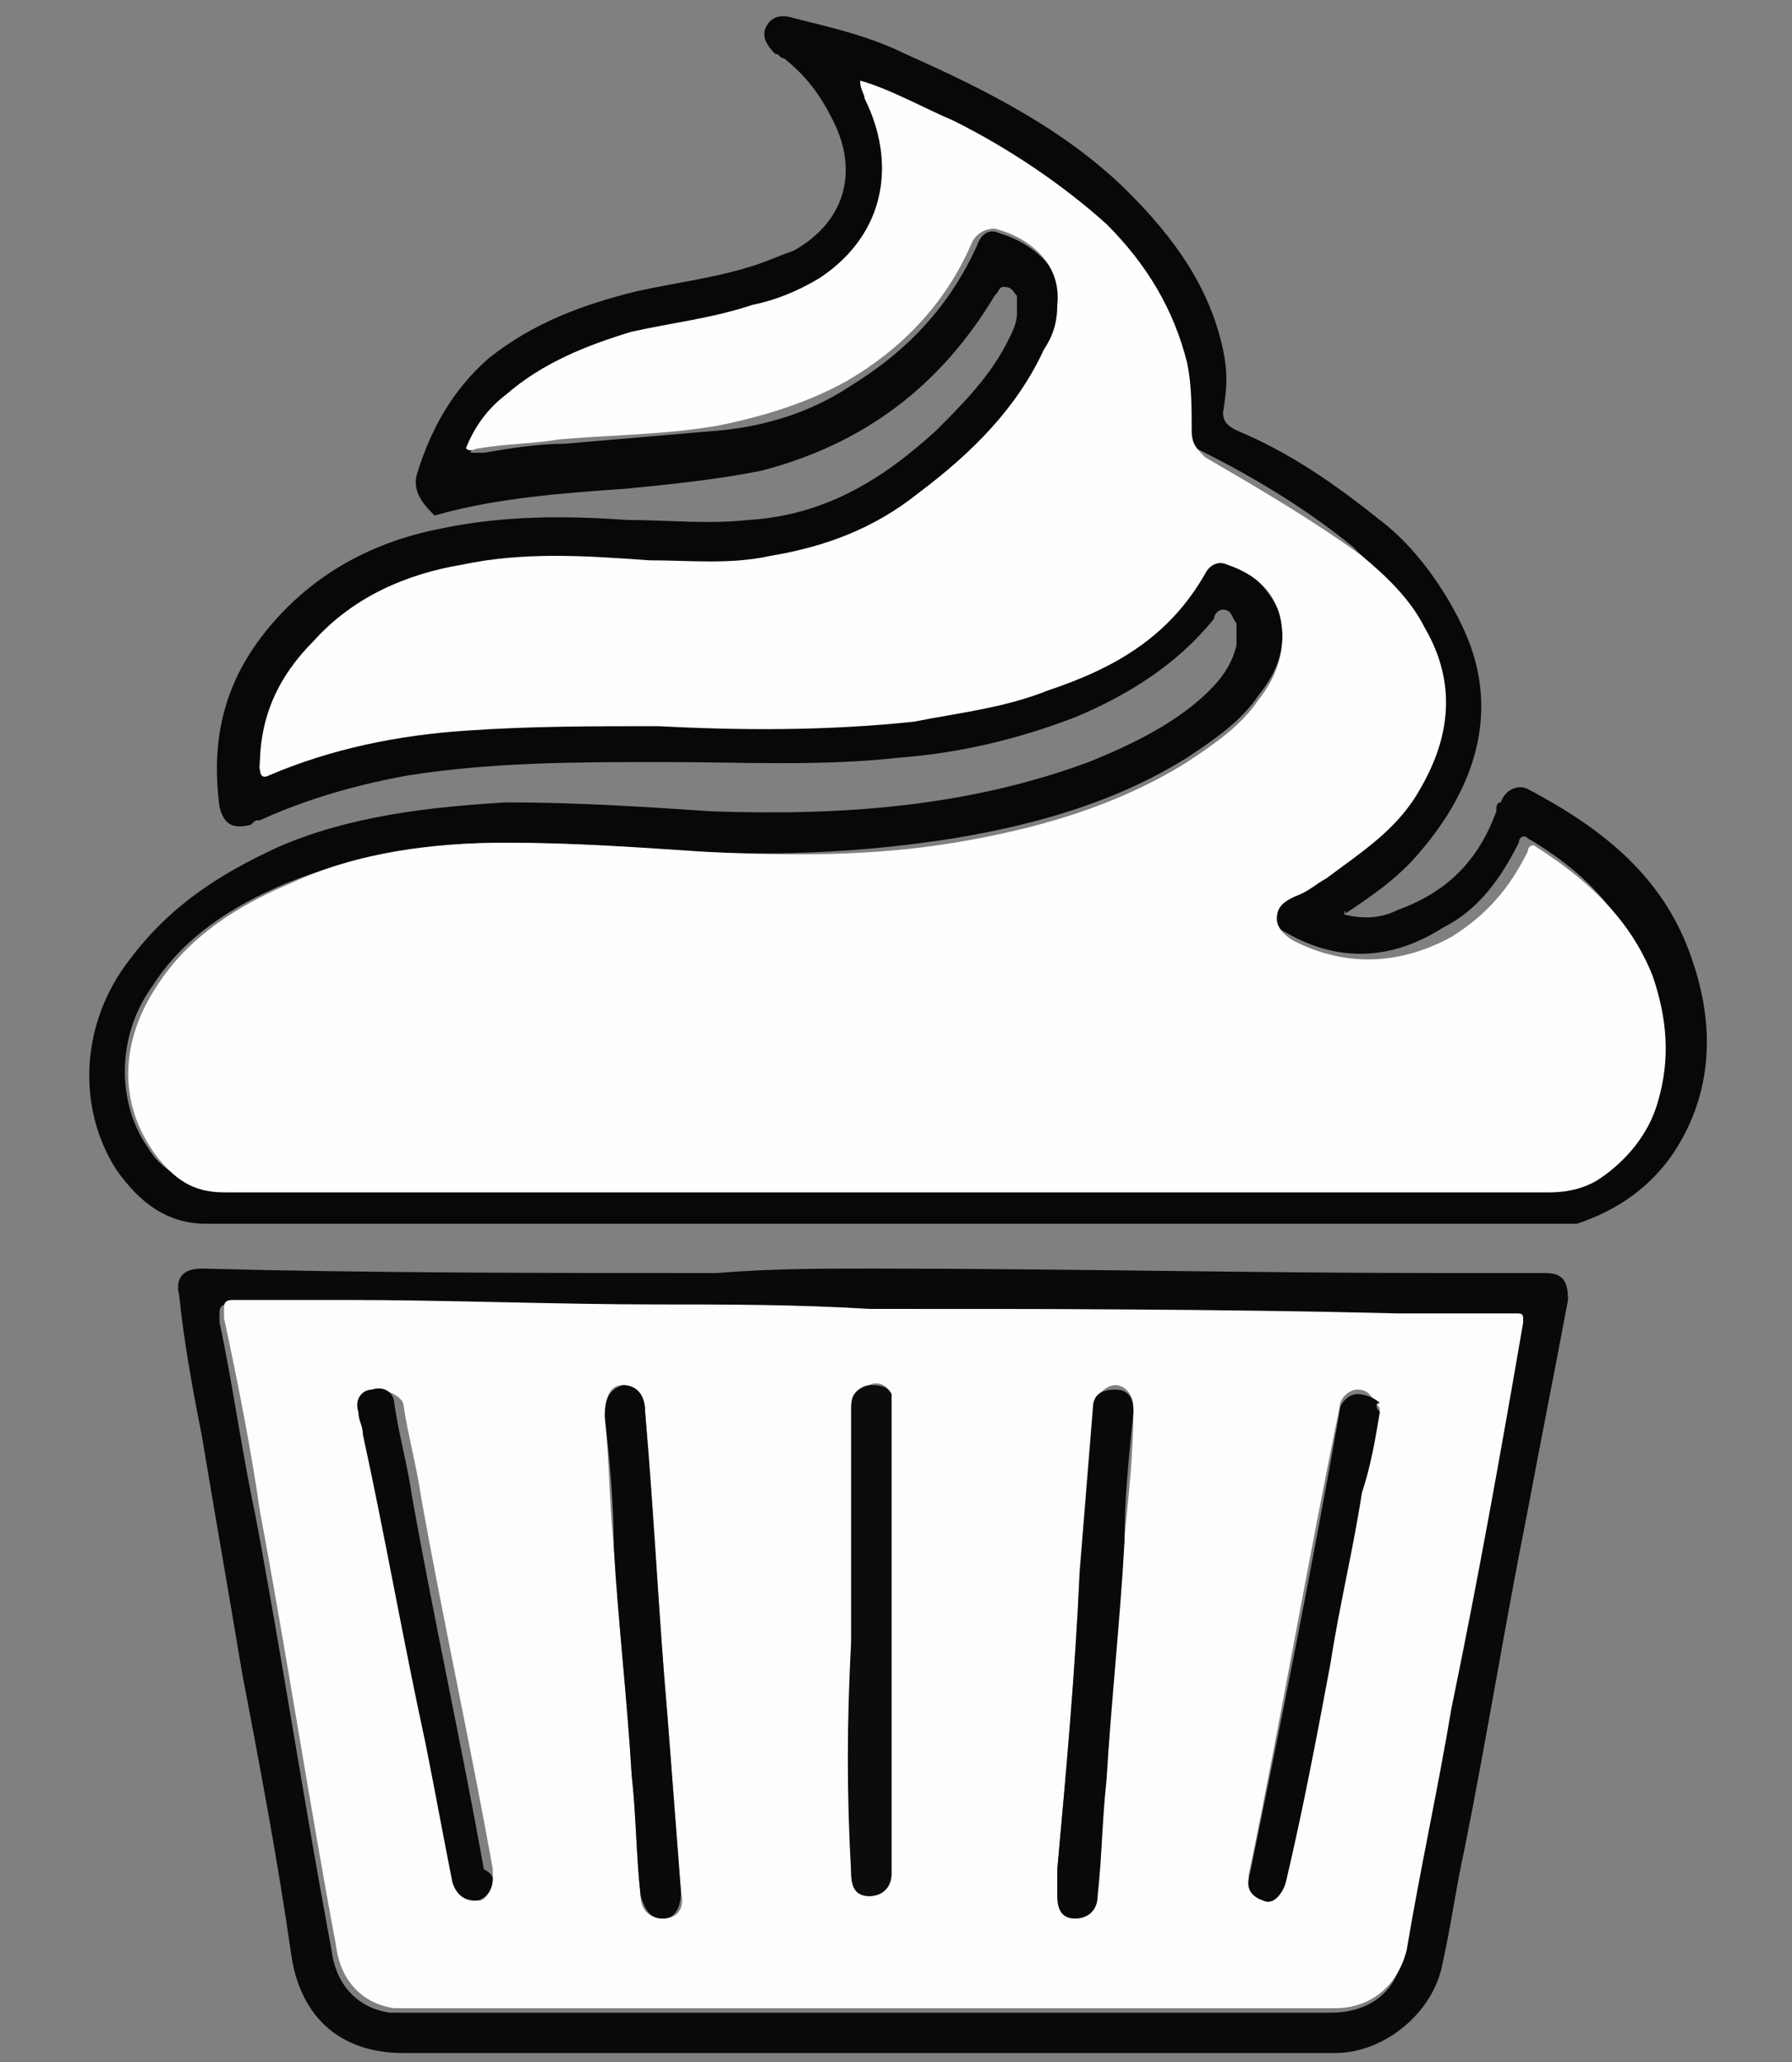
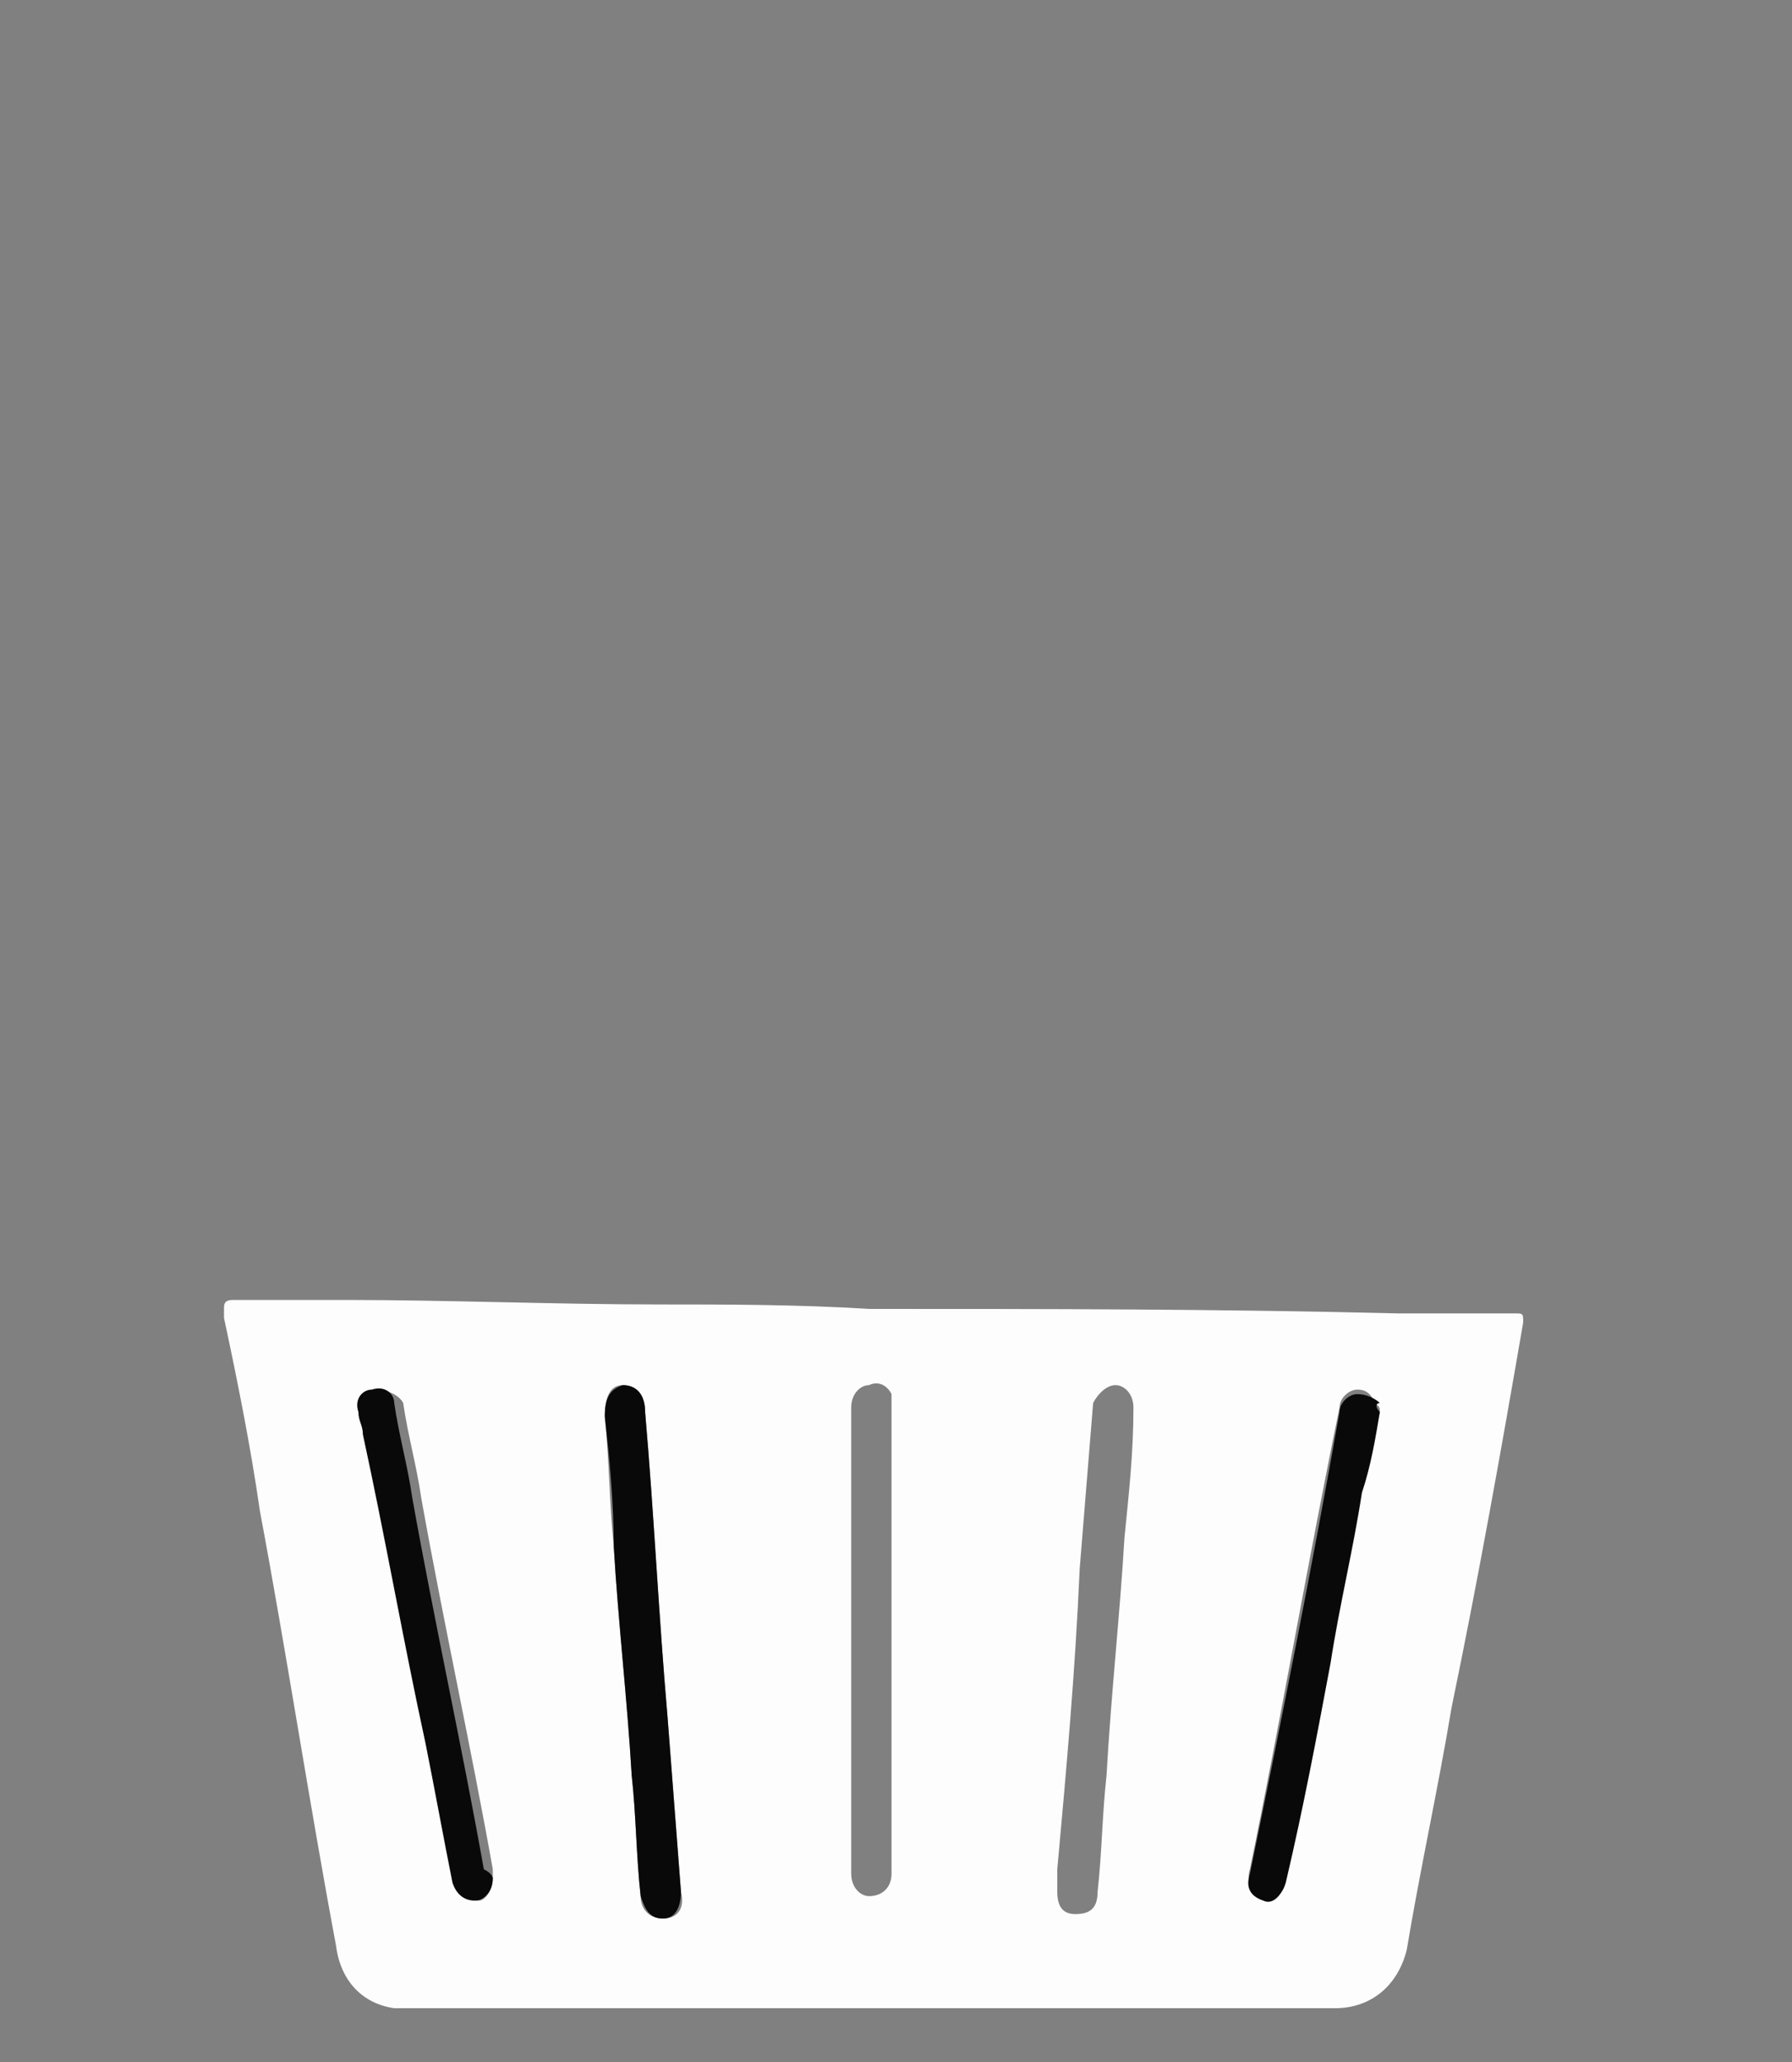
<svg xmlns="http://www.w3.org/2000/svg" width="40" height="46" version="1.1" id="Layer_1" x="0px" y="0px" viewBox="0 0 40 46" style="enable-background:new 0 0 40 46;" xml:space="preserve">
  <rect x="0" y="0" width="40" height="46" fill="#808080" stroke="none" />
  <style type="text/css">
	.st0{fill:#080808;}
	.st1{fill:#090909;}
	.st2{fill:#FDFEFF;}
	.st3{fill:#FDFDFE;}
	.st4{fill:#0C0C0C;}
</style>
  <g>
-     <path class="st0" d="M30,20.4c0.4,0.1,0.8,0.1,1.2-0.1c1.1-0.4,1.8-1.1,2.2-2.2c0-0.1,0-0.2,0.1-0.2c0.1-0.3,0.4-0.4,0.6-0.3   c1.7,0.9,3.1,2,3.7,3.9c0.5,1.5,0.4,3-0.5,4.3c-0.5,0.7-1.2,1.2-2.1,1.5c-0.1,0-0.3,0-0.4,0c-10.1,0-20.2,0-30.2,0   c-0.9,0-1.5-0.5-2-1.2c-0.9-1.4-0.8-3.3,0.3-4.7c0.9-1.2,2-1.9,3.3-2.5c1.6-0.7,3.4-0.9,5.1-1c1.6,0,3.1,0.1,4.6,0.2   c2.9,0.1,5.7-0.1,8.4-1.1c1-0.4,2-0.9,2.7-1.6c0.3-0.3,0.5-0.6,0.6-1c0-0.2,0-0.3,0-0.5c-0.1-0.1-0.1-0.3-0.3-0.3   c-0.1,0-0.2,0.1-0.2,0.2c-0.8,1-1.9,1.7-3.1,2.2c-1.3,0.5-2.6,0.8-3.9,0.9c-1.8,0.2-3.5,0.1-5.3,0.1c-1.9,0-3.8,0-5.7,0.3   c-1.1,0.2-2.2,0.5-3.3,1c-0.1,0-0.1,0-0.2,0.1c-0.4,0.1-0.6,0-0.7-0.4C4.7,16.5,5,15.2,6,14s2.3-1.9,3.8-2.2   c1.4-0.3,2.8-0.3,4.2-0.2c0.9,0,1.8,0.1,2.7,0c1.7-0.1,3-0.9,4.2-2c0.6-0.6,1.2-1.2,1.6-2c0.1-0.2,0.2-0.4,0.2-0.6   c0-0.1,0-0.3,0-0.4c-0.1-0.1-0.1-0.2-0.3-0.2c-0.1,0-0.1,0.1-0.2,0.2c-1.2,2-2.9,3.3-5.2,3.9c-1,0.2-2,0.3-3,0.4   c-1.4,0.1-2.9,0.2-4.3,0.6c-0.2-0.2-0.5-0.5-0.4-0.9c0.3-1,0.8-1.9,1.6-2.6c1-0.8,2.1-1.2,3.3-1.5c0.9-0.2,1.8-0.3,2.7-0.6   c0.3-0.1,0.5-0.2,0.8-0.3c1.1-0.6,1.5-1.7,0.9-2.9c-0.3-0.6-0.6-1-1.1-1.4c-0.1,0-0.1-0.1-0.2-0.1C17.1,1,17,0.8,17.1,0.6   c0.1-0.2,0.3-0.3,0.6-0.2c0.8,0.2,1.7,0.4,2.5,0.8c1.8,0.8,3.6,1.7,5,3.1c1,1,1.8,2.1,2.1,3.5c0.1,0.5,0.1,0.8,0,1.4   c0,0.2,0.1,0.3,0.3,0.4c1.2,0.5,2.2,1.2,3.2,2c0.8,0.6,1.5,1.6,1.9,2.5c0.8,1.8,0.2,3.5-1,4.9C31.2,19.6,30.6,20,30,20.4   C30.1,20.3,30,20.3,30,20.4z M19.2,1.8L19.2,1.8C19.1,1.8,19.1,1.8,19.2,1.8C19.1,1.8,19.2,1.8,19.2,1.8c0,0.2,0.1,0.3,0.2,0.5   c0.6,1.4,0.4,3-1,4c-0.5,0.3-1,0.5-1.5,0.6c-0.9,0.3-1.8,0.3-2.7,0.6c-1,0.3-2,0.7-2.8,1.4c-0.4,0.3-0.7,0.7-0.9,1.2   c0.1,0,0.2,0,0.3,0c0.6-0.1,1.2-0.2,1.8-0.2c1.2-0.1,2.3-0.2,3.5-0.3c1-0.1,2-0.4,2.9-1c1.3-0.8,2.2-1.8,2.8-3.1   c0.1-0.3,0.3-0.4,0.5-0.3C23,5.4,23.8,6,23.7,6.9c0,0.4-0.2,0.7-0.3,1c-0.7,1.3-1.7,2.3-2.8,3.2c-1,0.7-2,1.2-3.3,1.4   c-0.9,0.1-1.8,0.1-2.7,0.1c-1.4-0.1-2.8-0.1-4.2,0.1c-1.3,0.2-2.4,0.8-3.3,1.7C6.3,15,5.9,15.9,5.8,17c0,0.1-0.1,0.2,0.2,0.2   c1.4-0.6,2.9-0.9,4.4-1c1.4-0.1,2.9-0.2,4.3-0.1c1.9,0,3.8,0.1,5.7-0.1c1-0.1,2-0.3,3-0.7c1.4-0.5,2.7-1.3,3.5-2.6   c0.1-0.2,0.3-0.3,0.5-0.2c0.6,0.3,1,0.7,1.2,1.3c0.1,0.7-0.1,1.2-0.5,1.7c-0.4,0.6-1,1-1.6,1.4c-1.6,1-3.4,1.5-5.2,1.8   c-1.9,0.3-3.8,0.4-5.7,0.3c-1.5-0.1-2.9-0.2-4.4-0.2c-1.7,0-3.3,0.3-4.8,0.9c-1.2,0.5-2.3,1.2-3,2.3c-0.8,1.1-0.8,2.6-0.1,3.6   c0.3,0.5,0.8,0.8,1.5,0.8c5.3,0,10.6,0,15.8,0c4.6,0,9.2,0,13.8,0c0.4,0,0.8-0.1,1.1-0.3c0.6-0.4,1.1-1,1.3-1.7   c0.3-0.9,0.2-1.9-0.1-2.8c-0.5-1.3-1.4-2.2-2.6-2.9c-0.1-0.1-0.2,0-0.2,0.1c-0.4,0.8-0.9,1.5-1.7,1.9c-1.1,0.7-2.3,0.8-3.5,0.1   c-0.2-0.1-0.4-0.2-0.4-0.5c0-0.2,0.2-0.4,0.4-0.5c0.2-0.1,0.5-0.2,0.7-0.4c0.8-0.5,1.6-1.1,2.1-2c0.7-1.2,0.8-2.4,0.1-3.6   c-0.4-0.6-0.9-1.1-1.4-1.6c-1.1-0.9-2.3-1.6-3.5-2.2c-0.1,0.1-0.2,0-0.2-0.3c0-0.5,0-1-0.1-1.5c-0.2-1.2-0.9-2.3-1.8-3.1   c-1-1-2.2-1.7-3.4-2.3C20.6,2.4,19.9,2,19.2,1.8z" />
-     <path class="st1" d="M19.5,28.3c4.2,0,8.5,0.1,12.7,0.1c0.8,0,1.6,0,2.3,0c0.4,0,0.5,0.2,0.5,0.6c-0.3,1.6-0.6,3.1-0.9,4.7   c-0.5,2.5-0.9,5-1.4,7.5c-0.2,0.9-0.3,1.7-0.5,2.6c-0.2,1.1-1.3,2-2.4,2c-6.9,0-13.9,0-20.8,0c-1.4,0-2.3-0.8-2.5-2.2   c-0.3-2.1-0.7-4.2-1.1-6.3c-0.3-1.8-0.6-3.5-0.9-5.3c-0.2-1-0.4-2.1-0.5-3.1c-0.1-0.4,0.1-0.6,0.5-0.6c3.8,0.1,7.7,0.1,11.5,0.1   C17.2,28.3,18.3,28.3,19.5,28.3L19.5,28.3z M19.4,29.2L19.4,29.2c-1.6,0-3.2,0-4.8,0c-2.3,0-4.7,0-7-0.1c-0.8,0-1.7,0-2.5,0   c-0.1,0-0.2,0-0.2,0.2c0,0.1,0,0.1,0,0.2c0.3,1.4,0.5,2.9,0.8,4.3c0.6,3.2,1.1,6.5,1.7,9.7c0.1,0.8,0.6,1.3,1.3,1.4   c0.3,0,0.5,0,0.8,0c6.7,0,13.5,0,20.2,0c0.9,0,1.5-0.5,1.6-1.3c0.4-1.8,0.7-3.6,1-5.4c0.5-2.9,1-5.7,1.6-8.6c0-0.2,0-0.2-0.2-0.2   c-0.9,0-1.7,0-2.6,0C27.3,29.2,23.4,29.2,19.4,29.2z" />
-     <path class="st2" d="M19.2,1.8c0.7,0.2,1.4,0.6,2.1,0.9c1.2,0.6,2.4,1.4,3.4,2.3c0.9,0.9,1.5,1.9,1.8,3.1c0.1,0.5,0.1,1,0.1,1.5   c0,0.3,0.1,0.4,0.3,0.6c1.2,0.7,2.4,1.4,3.5,2.2c0.6,0.5,1.1,1,1.4,1.6c0.7,1.2,0.6,2.4-0.1,3.6c-0.5,0.9-1.3,1.4-2.1,2   c-0.2,0.1-0.4,0.3-0.7,0.4c-0.2,0.1-0.4,0.2-0.4,0.5c0,0.2,0.2,0.4,0.4,0.5c1.2,0.6,2.4,0.5,3.5-0.1c0.8-0.5,1.3-1.1,1.7-1.9   c0-0.1,0.1-0.2,0.2-0.1c1.1,0.7,2.1,1.6,2.6,2.9c0.3,0.9,0.4,1.8,0.1,2.8c-0.2,0.7-0.7,1.3-1.3,1.7c-0.3,0.2-0.7,0.3-1.1,0.3   c-4.6,0-9.2,0-13.8,0c-5.3,0-10.6,0-15.8,0c-0.7,0-1.1-0.3-1.5-0.8c-0.9-1.2-0.8-2.6,0-3.8c0.7-1.1,1.8-1.8,3-2.3   c1.5-0.7,3.2-0.9,4.8-0.9c1.5,0,2.9,0.1,4.4,0.2c1.9,0.1,3.8,0.1,5.6-0.2c1.8-0.3,3.6-0.8,5.2-1.8c0.6-0.4,1.2-0.8,1.6-1.4   c0.4-0.5,0.6-1.1,0.5-1.7c-0.1-0.7-0.6-1.1-1.2-1.3c-0.2-0.1-0.4,0-0.5,0.2c-0.8,1.4-2,2.1-3.5,2.6c-1,0.4-2,0.5-3,0.7   c-1.9,0.2-3.8,0.2-5.7,0.1c-1.5,0-2.9,0-4.3,0.1c-1.5,0.1-3,0.4-4.4,1c-0.2,0.1-0.2-0.1-0.2-0.2c0-1.1,0.4-2,1.2-2.8   c0.9-1,2.1-1.5,3.3-1.7c1.4-0.3,2.8-0.2,4.2-0.1c0.9,0,1.8,0.1,2.7-0.1c1.2-0.2,2.3-0.6,3.3-1.4c1.2-0.9,2.2-1.9,2.8-3.2   c0.2-0.3,0.3-0.6,0.3-1c0.1-0.9-0.6-1.5-1.4-1.7c-0.2,0-0.4,0.1-0.5,0.3c-0.6,1.4-1.6,2.4-2.8,3.1C18,9,17,9.3,16,9.5   c-1.2,0.2-2.3,0.2-3.5,0.3c-0.6,0.1-1.2,0.1-1.8,0.2c-0.1,0-0.2,0.1-0.3,0c0.2-0.5,0.5-0.9,0.9-1.2c0.8-0.7,1.8-1.1,2.8-1.4   c0.9-0.2,1.8-0.3,2.7-0.6c0.5-0.1,1-0.3,1.5-0.6c1.5-1,1.7-2.6,1-4C19.3,2.1,19.2,2,19.2,1.8L19.2,1.8z" />
    <path class="st3" d="M19.4,29.2c3.9,0,7.8,0,11.8,0.1c0.9,0,1.7,0,2.6,0c0.2,0,0.2,0,0.2,0.2c-0.5,2.9-1,5.7-1.6,8.6   c-0.3,1.8-0.7,3.6-1,5.4c-0.2,0.8-0.8,1.3-1.6,1.3c-6.7,0-13.5,0-20.2,0c-0.3,0-0.5,0-0.8,0c-0.7-0.1-1.2-0.6-1.3-1.4   c-0.6-3.2-1.1-6.5-1.7-9.7c-0.2-1.4-0.5-2.9-0.8-4.3c0-0.1,0-0.1,0-0.2S5,29,5.2,29c0.8,0,1.7,0,2.5,0c2.3,0,4.7,0.1,7,0.1   C16.2,29.1,17.8,29.1,19.4,29.2L19.4,29.2z M23.6,41.7L23.6,41.7c0,0.2,0,0.3,0,0.5c0,0.3,0.1,0.5,0.4,0.5s0.5-0.1,0.5-0.5   c0.1-0.9,0.1-1.7,0.2-2.6c0.1-1.8,0.3-3.6,0.4-5.3c0.1-1,0.2-1.9,0.2-2.9c0-0.3-0.2-0.5-0.4-0.5c-0.2,0-0.4,0.2-0.5,0.4   c-0.1,1.2-0.2,2.5-0.3,3.7C24,37.3,23.8,39.5,23.6,41.7z M19,36.6C19,36.6,18.9,36.6,19,36.6c0,1.7,0,3.5,0,5.2   c0,0.3,0.2,0.5,0.4,0.5c0.3,0,0.5-0.2,0.5-0.5c0-3.5,0-6.9,0-10.4c0-0.1,0-0.2,0-0.3c-0.1-0.2-0.3-0.3-0.5-0.2   c-0.2,0-0.4,0.2-0.4,0.5C19,33.1,19,34.9,19,36.6z M13.5,31.6c0.1,1,0.1,1.9,0.2,2.9c0.1,1.7,0.3,3.4,0.4,5.1   c0.1,0.9,0.1,1.8,0.2,2.7c0,0.3,0.2,0.5,0.5,0.5s0.5-0.2,0.4-0.6c-0.1-1.3-0.2-2.6-0.3-3.9c-0.2-2.3-0.3-4.5-0.5-6.8   c0-0.4-0.2-0.6-0.5-0.6C13.6,30.9,13.5,31.2,13.5,31.6L13.5,31.6z M11,41.9c0,0,0-0.1,0-0.2c-0.5-2.8-1.1-5.5-1.6-8.3   C9.3,32.7,9.1,32,9,31.3C8.9,31.1,8.6,31,8.4,31c-0.2,0.1-0.4,0.3-0.3,0.5c0,0.2,0.1,0.3,0.1,0.5c0.5,2.3,0.9,4.6,1.4,6.9   c0.2,1,0.4,2.1,0.6,3.1c0,0.2,0.2,0.4,0.5,0.4C10.8,42.4,11,42.2,11,41.9z M30.8,31.5c0-0.1,0-0.1-0.1-0.2   c-0.1-0.2-0.2-0.3-0.4-0.3s-0.4,0.2-0.4,0.4c-0.7,3.4-1.3,6.9-2,10.3c-0.1,0.3,0.1,0.5,0.3,0.6c0.3,0.1,0.5-0.1,0.5-0.4   c0.3-1.6,0.6-3.2,1-4.9c0.2-1.3,0.5-2.5,0.7-3.8C30.5,32.7,30.6,32.1,30.8,31.5z" />
-     <path class="st1" d="M23.6,41.7c0.2-2.2,0.4-4.4,0.5-6.6c0.1-1.2,0.2-2.5,0.3-3.7c0-0.3,0.2-0.4,0.5-0.4s0.4,0.2,0.4,0.5   c-0.1,1-0.2,1.9-0.2,2.9c-0.1,1.8-0.3,3.6-0.4,5.3c-0.1,0.9-0.1,1.7-0.2,2.6c0,0.3-0.2,0.5-0.5,0.5s-0.4-0.2-0.4-0.5   C23.6,42,23.6,41.9,23.6,41.7L23.6,41.7z" />
-     <path class="st4" d="M19,36.6c0-1.7,0-3.5,0-5.2c0-0.3,0.1-0.4,0.4-0.5c0.2,0,0.4,0,0.5,0.2c0,0.1,0,0.2,0,0.3c0,3.5,0,6.9,0,10.4   c0,0.3-0.2,0.5-0.5,0.5S19,42.1,19,41.8C18.9,40.1,18.9,38.4,19,36.6C18.9,36.6,19,36.6,19,36.6z" />
    <path class="st1" d="M13.5,31.6L13.5,31.6c0-0.4,0.1-0.6,0.4-0.7c0.3,0,0.5,0.2,0.5,0.6c0.2,2.3,0.3,4.5,0.5,6.8   c0.1,1.3,0.2,2.6,0.3,3.9c0,0.3-0.1,0.6-0.4,0.6c-0.3,0-0.4-0.2-0.5-0.5c-0.1-0.9-0.1-1.8-0.2-2.7c-0.1-1.7-0.3-3.4-0.4-5.1   C13.7,33.5,13.6,32.5,13.5,31.6z" />
    <path class="st1" d="M11,41.9c0,0.3-0.2,0.5-0.4,0.5s-0.4-0.1-0.5-0.4c-0.2-1-0.4-2.1-0.6-3.1C9,36.6,8.6,34.3,8.1,32   c0-0.2-0.1-0.3-0.1-0.5C7.9,31.2,8.1,31,8.3,31c0.3-0.1,0.5,0.1,0.5,0.3c0.1,0.7,0.3,1.4,0.4,2.1c0.5,2.8,1.1,5.5,1.6,8.3   C11,41.8,11,41.9,11,41.9z" />
    <path class="st1" d="M30.8,31.5c-0.1,0.6-0.2,1.2-0.4,1.8c-0.2,1.3-0.5,2.5-0.7,3.8c-0.3,1.6-0.6,3.2-1,4.9   c-0.1,0.3-0.3,0.5-0.5,0.4c-0.3-0.1-0.4-0.3-0.3-0.6c0.7-3.4,1.4-6.9,2-10.3c0-0.2,0.2-0.4,0.4-0.4c0.2,0,0.4,0.1,0.5,0.2   C30.7,31.3,30.7,31.4,30.8,31.5z" />
  </g>
</svg>